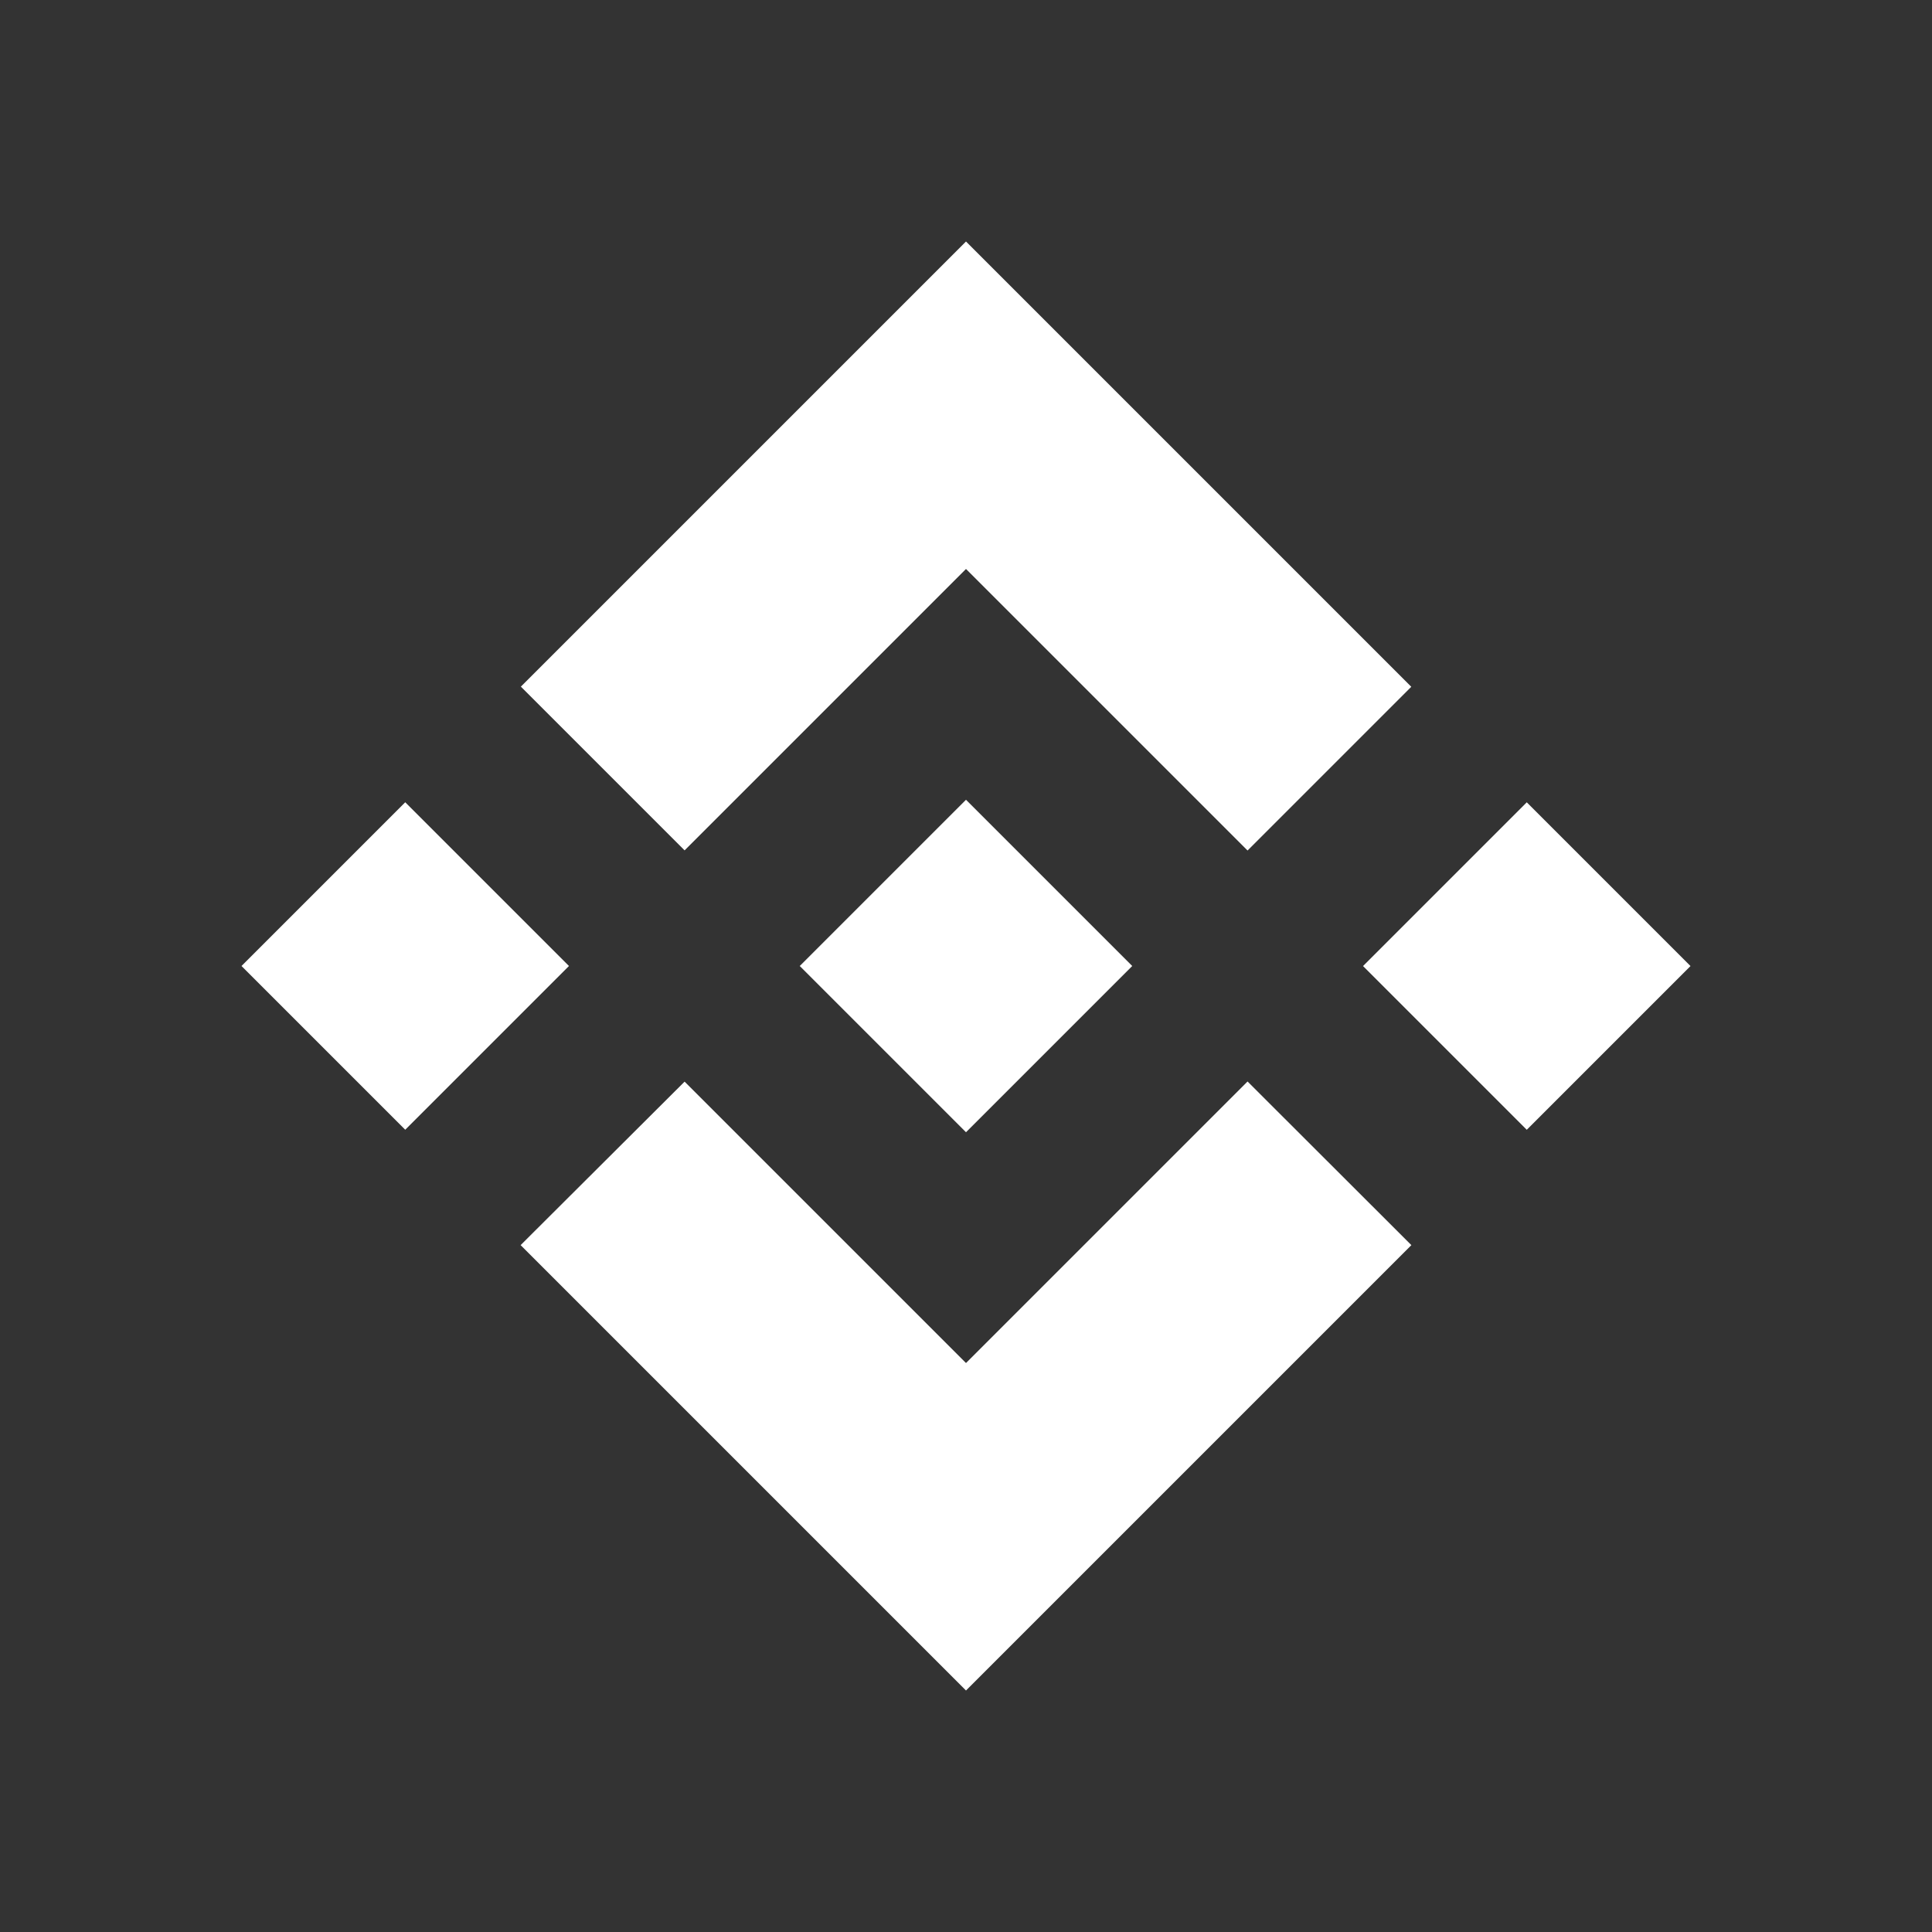
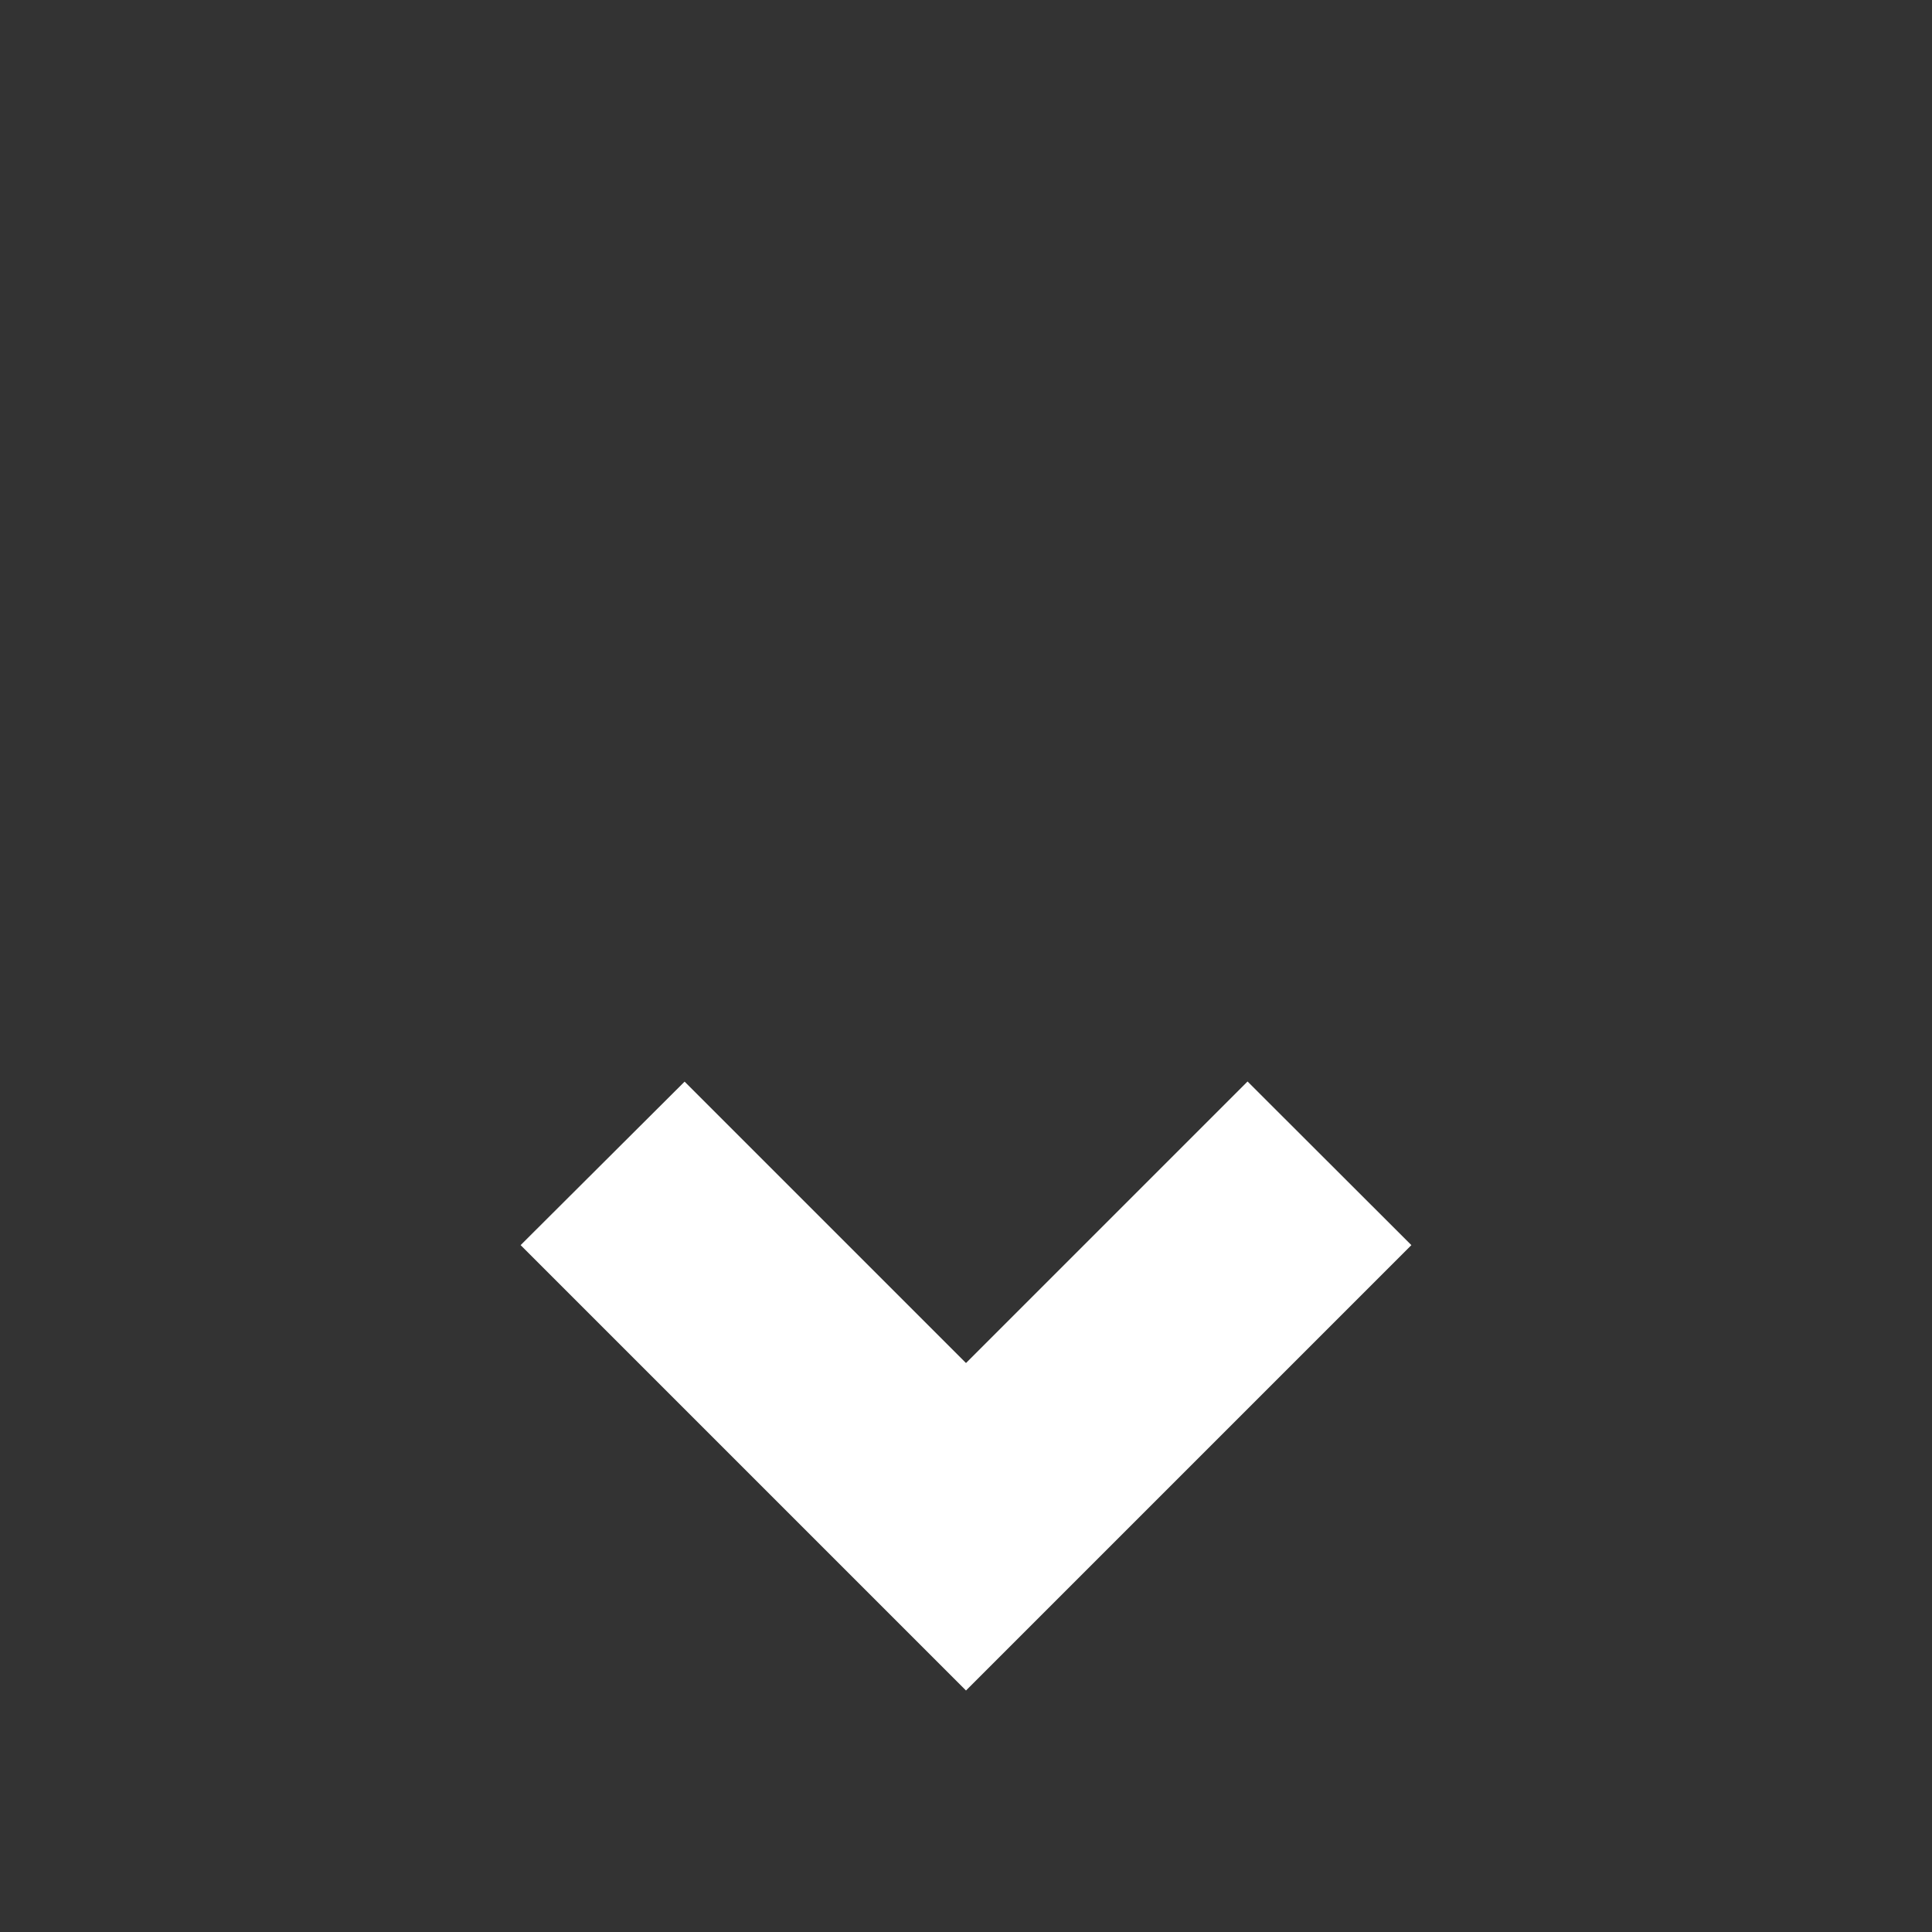
<svg xmlns="http://www.w3.org/2000/svg" width="40" height="40" viewBox="0 0 40 40" fill="none">
  <rect x="0" y="0" width="40" height="40" fill="#333333" stroke="none" />
-   <path d="M14.174 17.606L20 11.78L25.829 17.609L29.219 14.219L20 5L10.784 14.216L14.174 17.606Z" fill="white" />
-   <path d="M11.78 20L8.39 16.61L5 20L8.39 23.39L11.78 20Z" fill="white" />
  <path d="M20 28.22L14.174 22.394L10.779 25.779L20 35L29.219 25.781L29.221 25.779L25.829 22.391L20 28.22Z" fill="white" />
-   <path d="M31.61 23.391L35 20.001L31.61 16.611L28.22 20.001L31.61 23.391Z" fill="white" />
-   <path d="M23.44 19.998H23.438L23.441 20L23.44 20.002L20 23.442L16.563 20.005L16.558 20L20 16.558L23.44 19.998Z" fill="white" />
</svg>